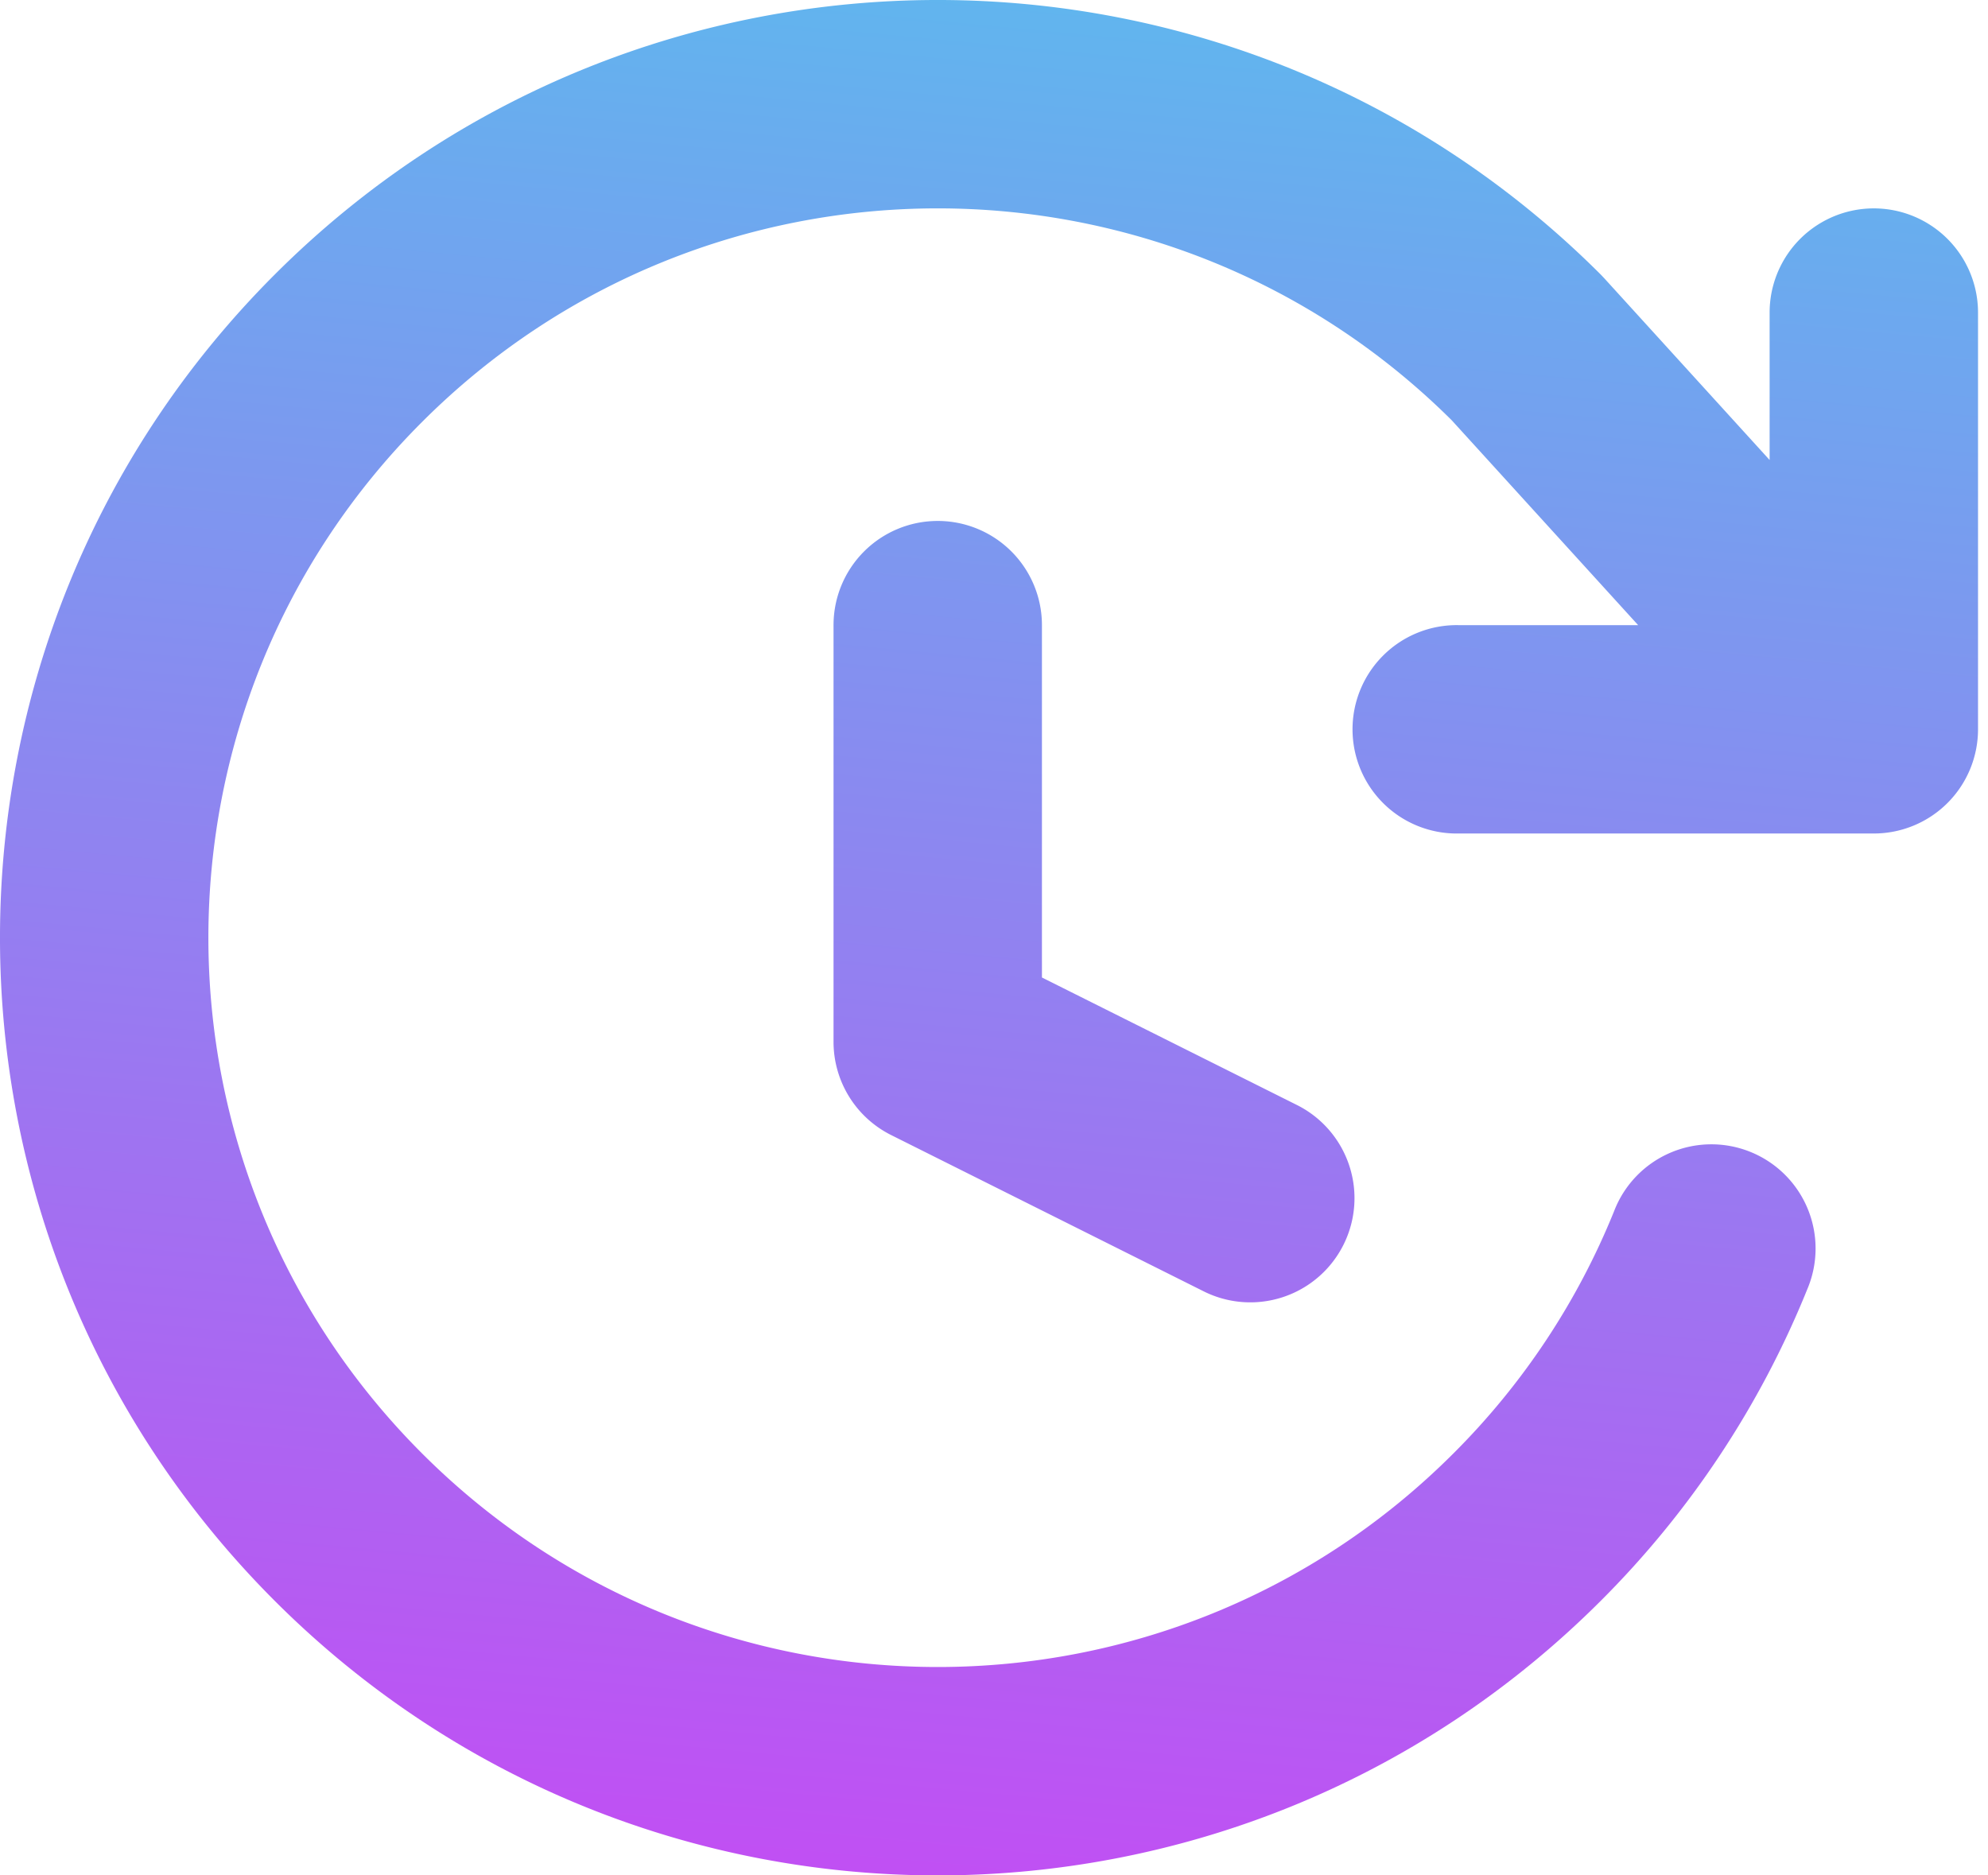
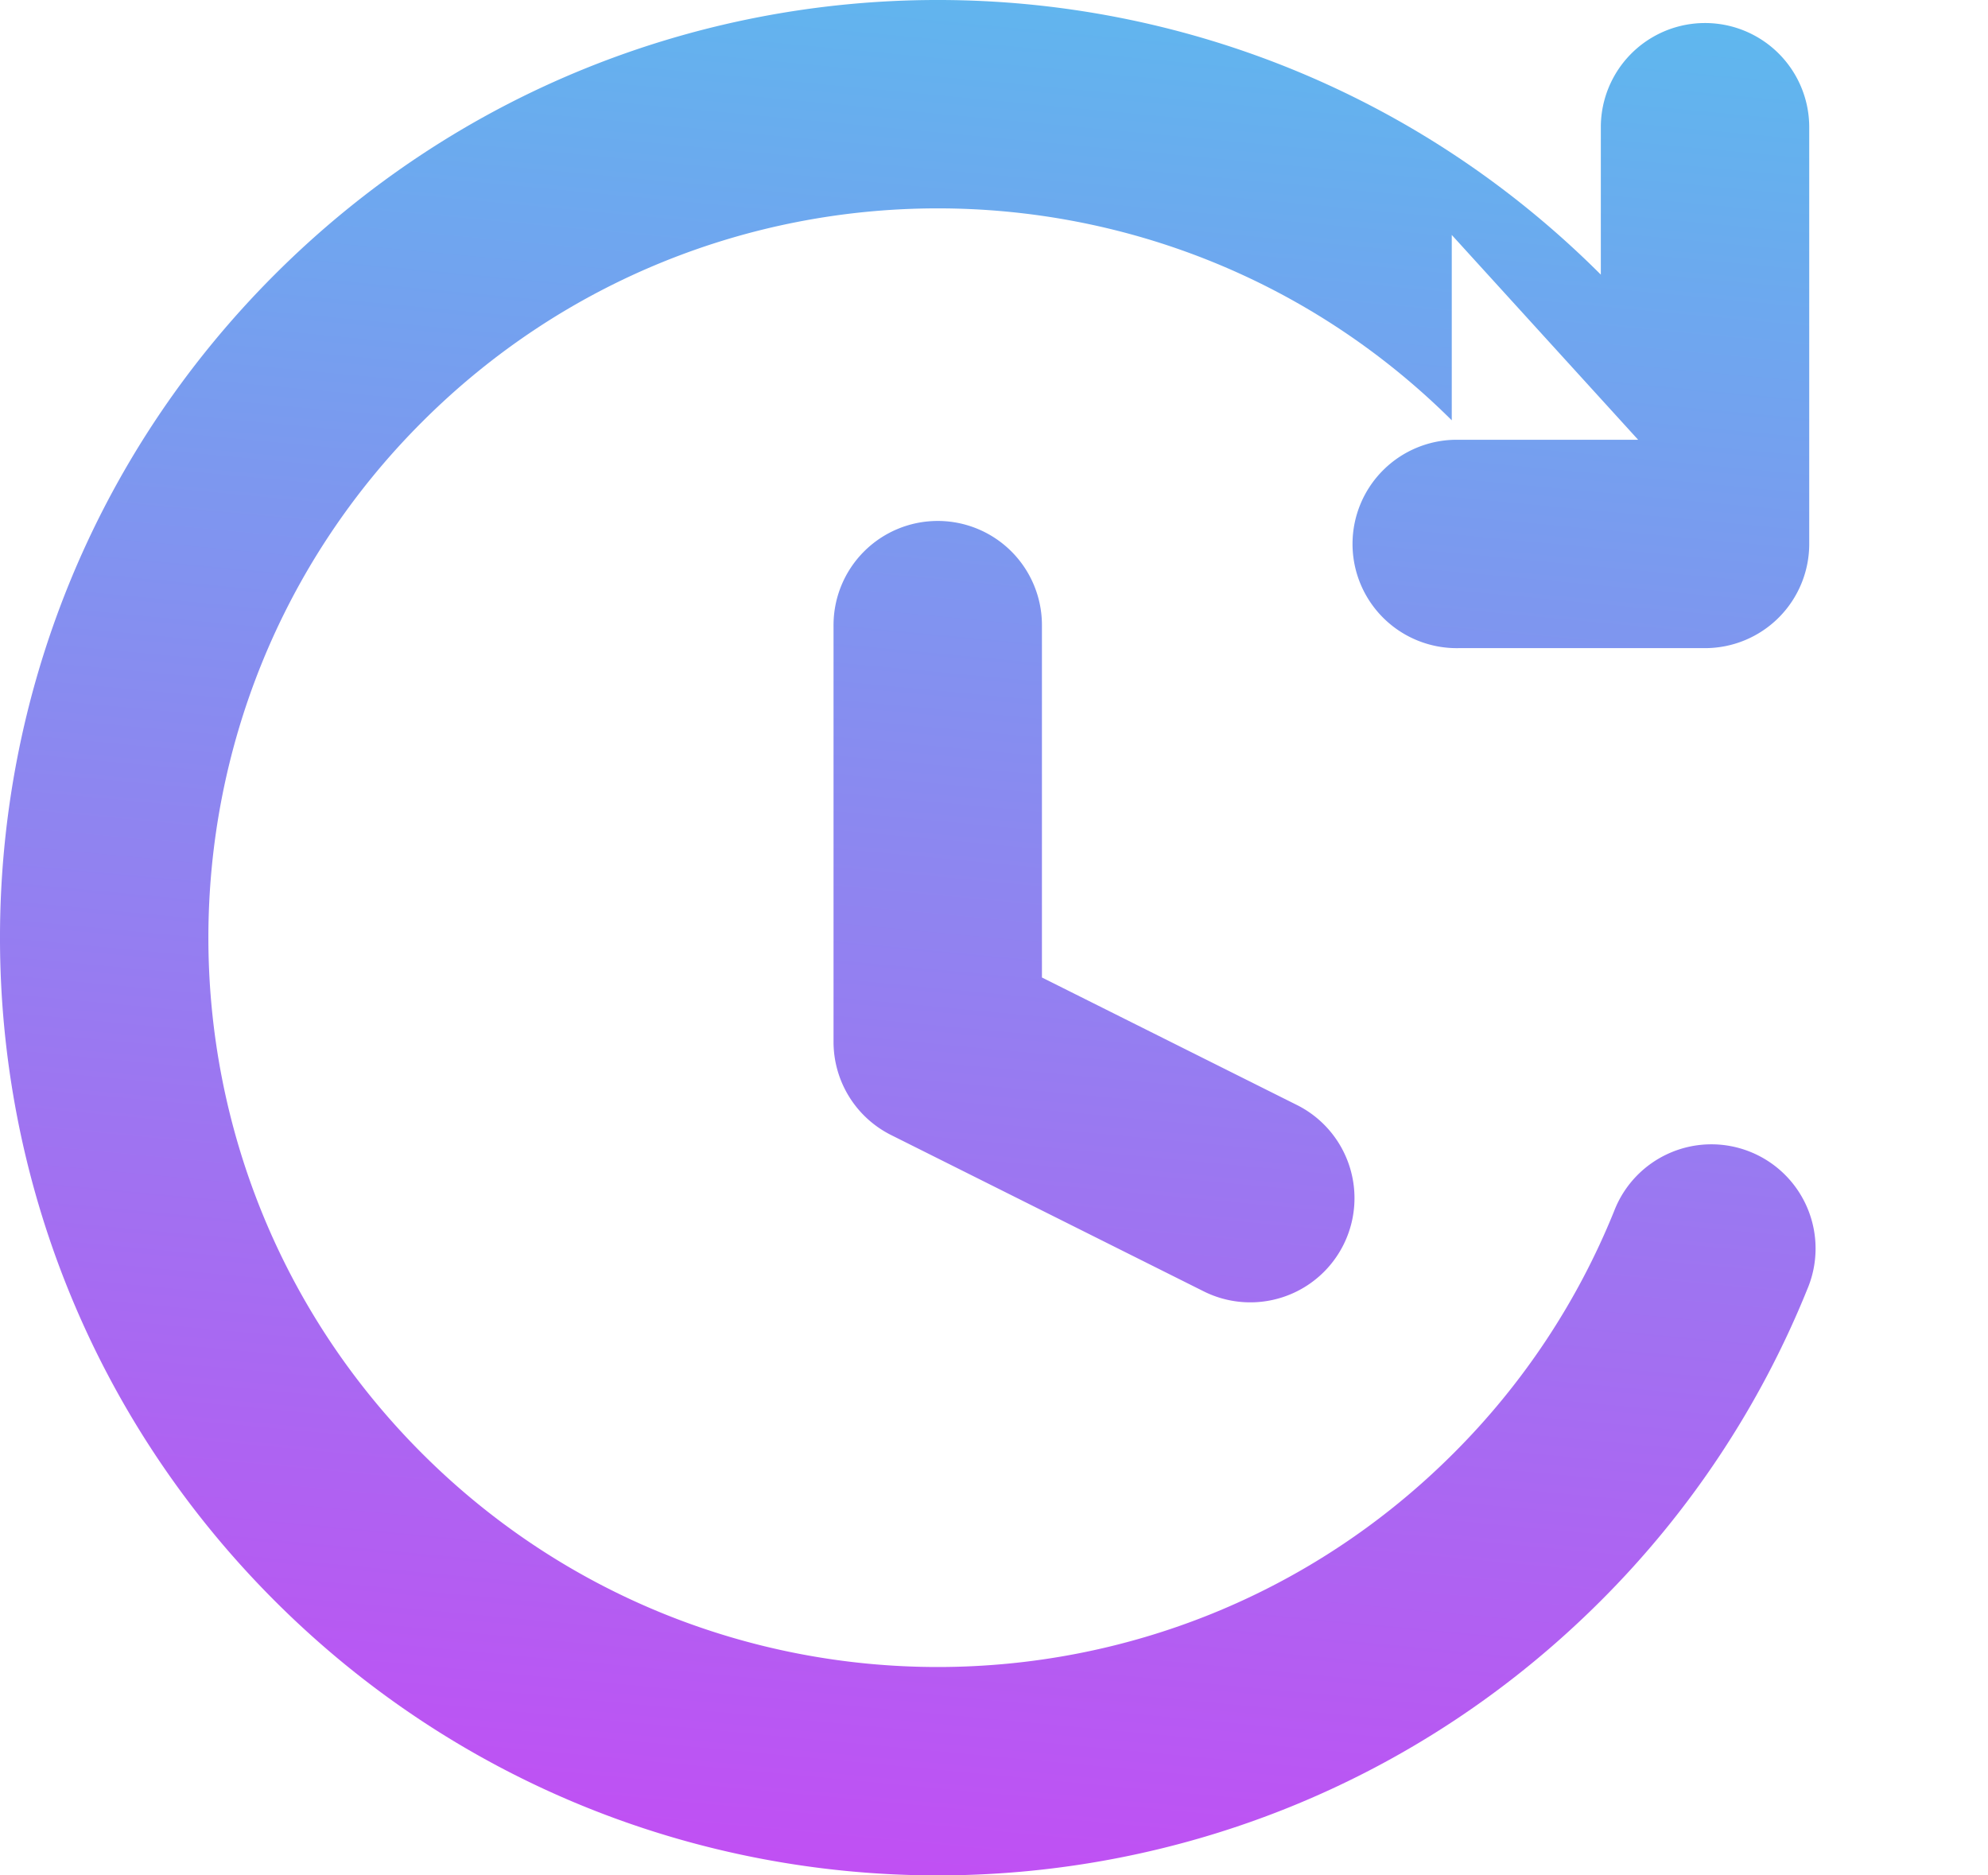
<svg xmlns="http://www.w3.org/2000/svg" width="53" height="50" fill="none">
-   <path fill-rule="evenodd" clip-rule="evenodd" d="M38.704 11.206c-7.596-7.549-19.875-7.534-27.453.045-7.594 7.593-7.594 19.905 0 27.498 7.593 7.594 19.905 7.594 27.498 0a19.368 19.368 0 004.282-6.456 2.778 2.778 0 115.151 2.08 24.933 24.933 0 01-5.504 8.305c-9.764 9.763-25.593 9.763-35.356 0-9.763-9.764-9.763-25.593 0-35.356 9.763-9.763 25.592-9.763 35.356 0l.09.095 4.41 4.847v-3.93a2.778 2.778 0 115.556 0v11.11a2.778 2.778 0 01-2.777 2.778H38.889a2.778 2.778 0 110-5.555h4.784l-4.969-5.461zM25 13.889a2.778 2.778 0 012.778 2.778v9.394l6.797 3.399a2.777 2.777 0 11-2.484 4.969l-8.333-4.167a2.778 2.778 0 01-1.536-2.484V16.667A2.778 2.778 0 0125 13.889z" fill="url(#paint0_linear_1_141)" />
+   <path fill-rule="evenodd" clip-rule="evenodd" d="M38.704 11.206c-7.596-7.549-19.875-7.534-27.453.045-7.594 7.593-7.594 19.905 0 27.498 7.593 7.594 19.905 7.594 27.498 0a19.368 19.368 0 004.282-6.456 2.778 2.778 0 115.151 2.08 24.933 24.933 0 01-5.504 8.305c-9.764 9.763-25.593 9.763-35.356 0-9.763-9.764-9.763-25.593 0-35.356 9.763-9.763 25.592-9.763 35.356 0v-3.93a2.778 2.778 0 115.556 0v11.11a2.778 2.778 0 01-2.777 2.778H38.889a2.778 2.778 0 110-5.555h4.784l-4.969-5.461zM25 13.889a2.778 2.778 0 012.778 2.778v9.394l6.797 3.399a2.777 2.777 0 11-2.484 4.969l-8.333-4.167a2.778 2.778 0 01-1.536-2.484V16.667A2.778 2.778 0 0125 13.889z" fill="url(#paint0_linear_1_141)" />
  <defs>
    <linearGradient id="paint0_linear_1_141" x1="26" y1="50" x2="31.5" y2="-8.5" gradientUnits="userSpaceOnUse">
      <stop stop-color="#C050F3" />
      <stop offset="1" stop-color="#50C7ED" />
    </linearGradient>
  </defs>
</svg>